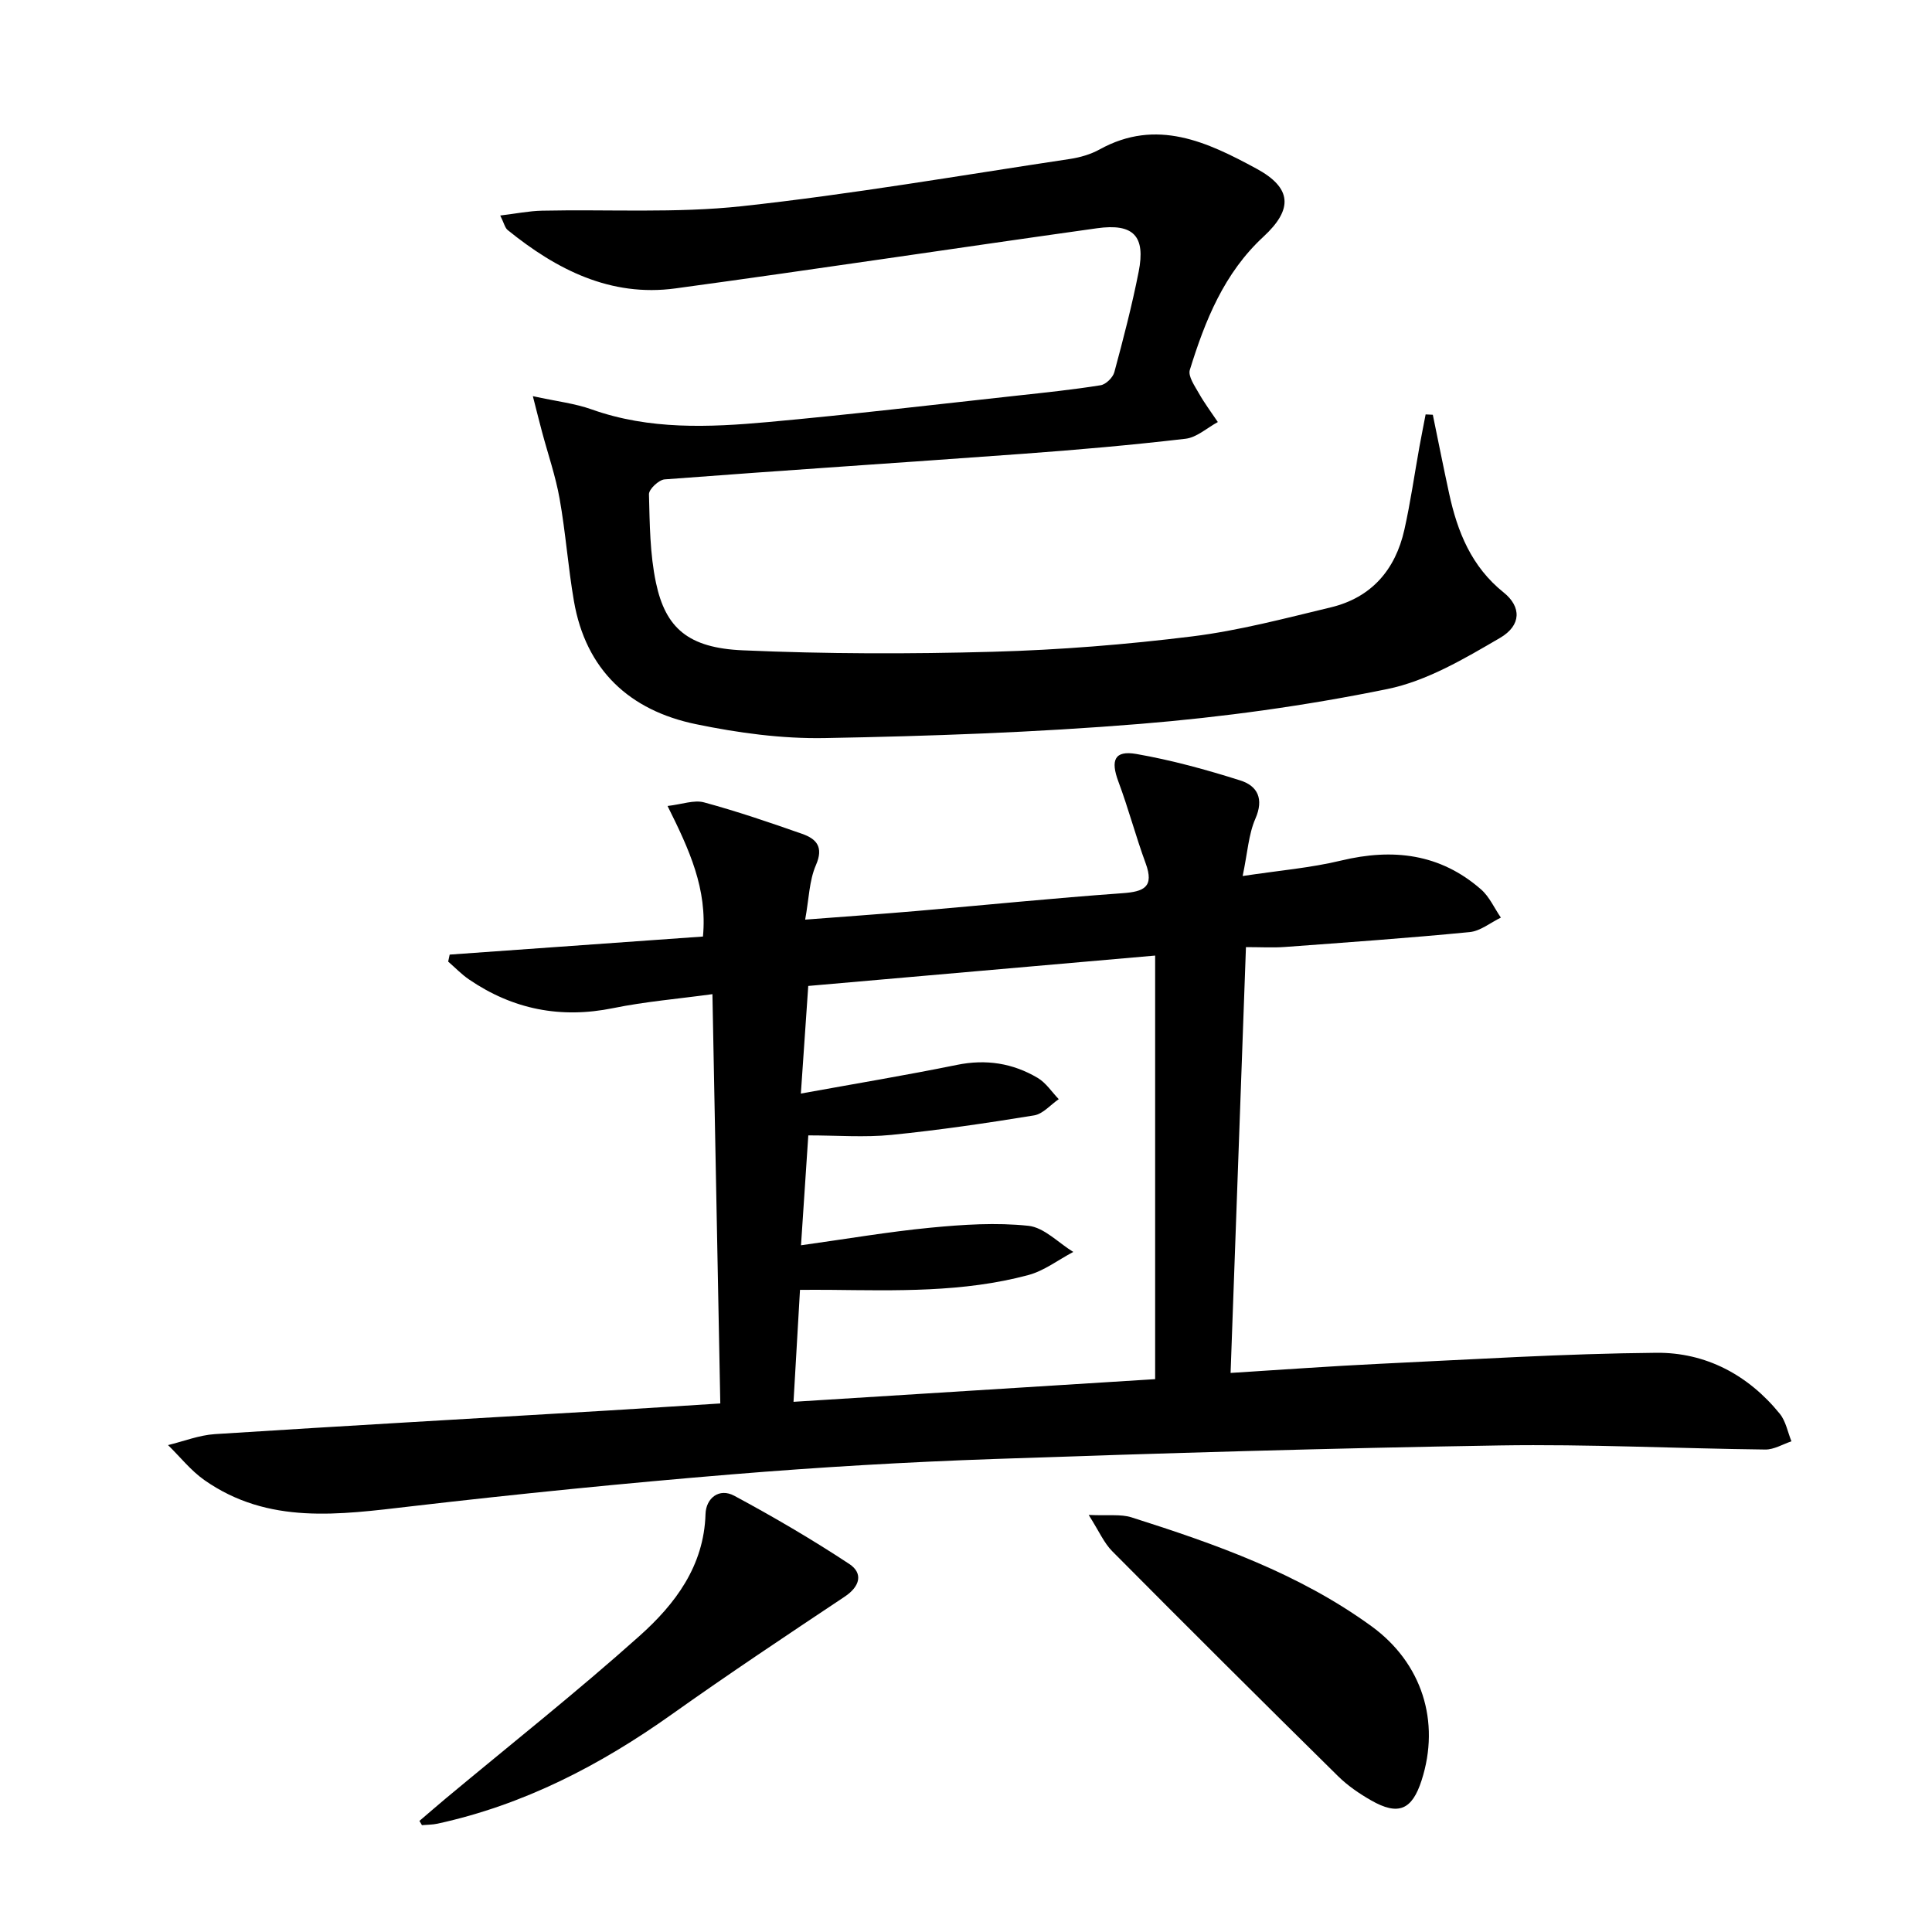
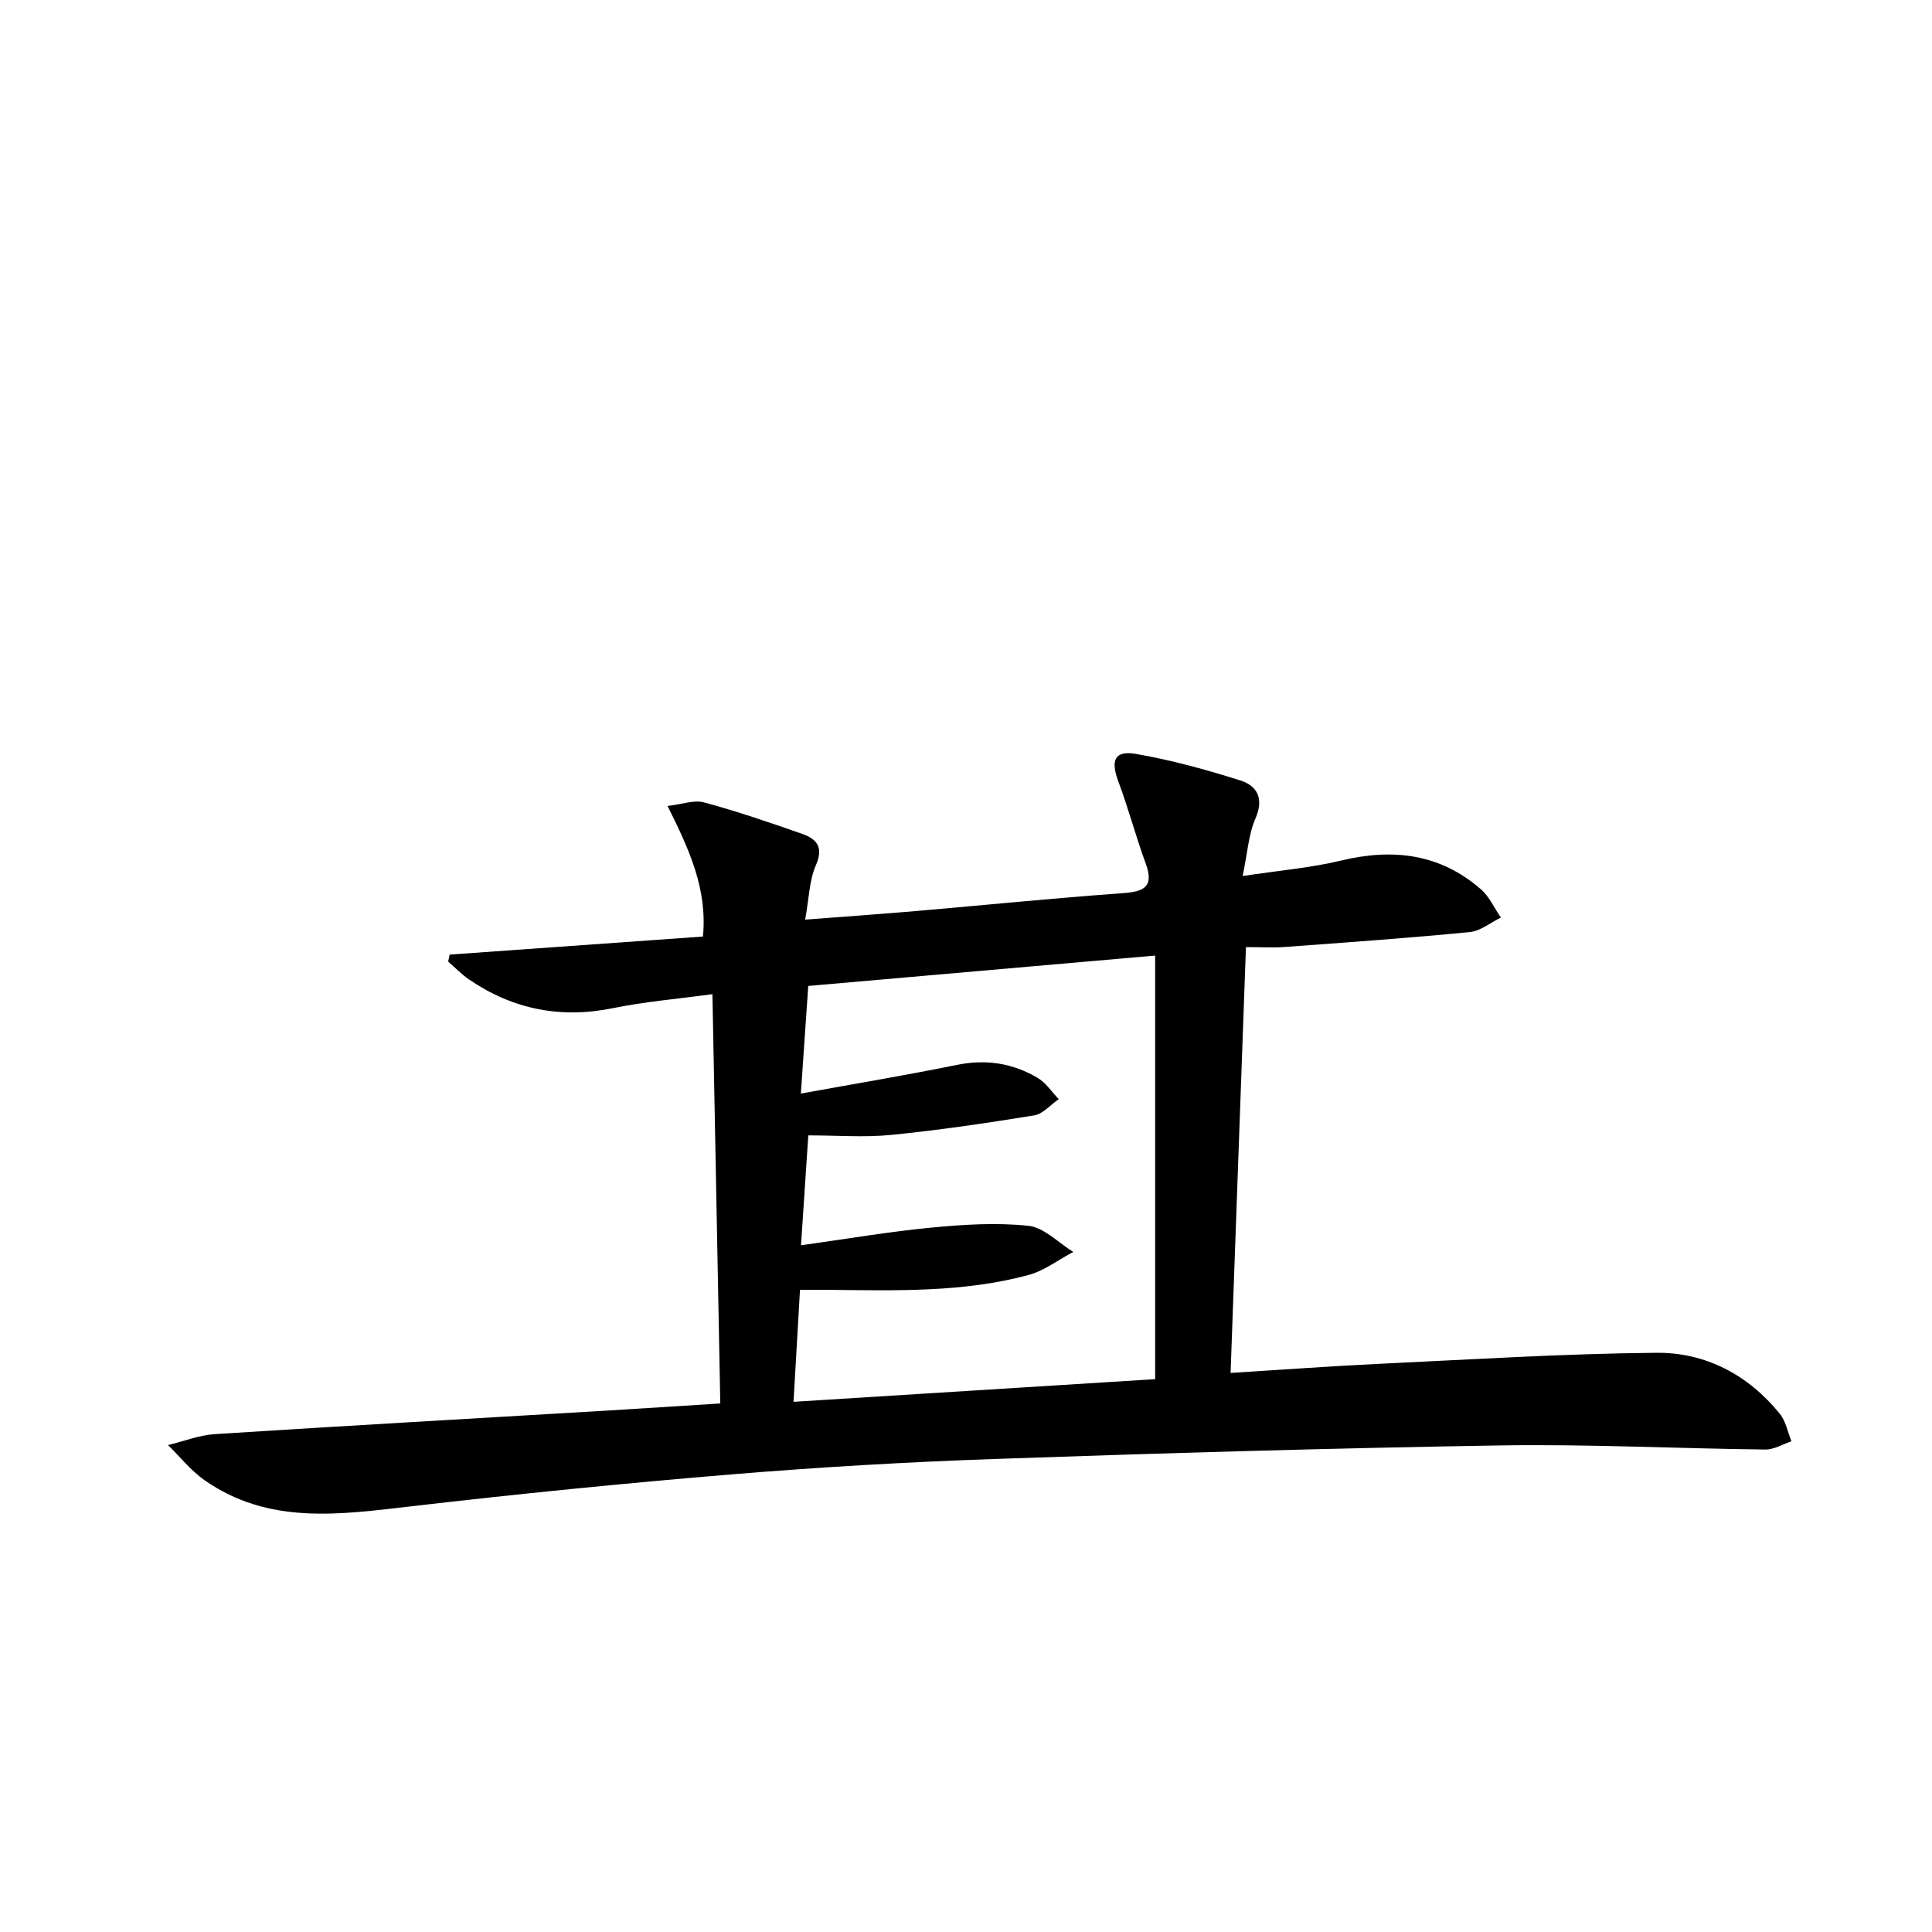
<svg xmlns="http://www.w3.org/2000/svg" enable-background="new 0 0 400 400" viewBox="0 0 400 400">
  <path d="m149.13 290.57c-.55-28.35-1.08-56.23-1.63-84.74-7.17.98-13.93 1.54-20.54 2.89-10.88 2.22-20.76.27-29.85-5.93-1.56-1.06-2.88-2.46-4.32-3.7.1-.48.21-.97.31-1.45 17.37-1.24 34.75-2.48 52.44-3.74.93-9.86-2.81-17.96-7.33-27.03 3.02-.35 5.49-1.3 7.54-.75 6.86 1.86 13.61 4.16 20.32 6.52 2.94 1.03 4.51 2.69 2.86 6.47-1.4 3.21-1.44 7-2.23 11.29 8.22-.63 15.6-1.15 22.98-1.78 14.23-1.23 28.45-2.67 42.7-3.69 4.47-.32 6.63-1.26 4.81-6.21-2.05-5.57-3.56-11.34-5.64-16.9-1.65-4.42-.82-6.5 3.7-5.72 7.29 1.27 14.5 3.25 21.56 5.49 3.54 1.12 4.91 3.79 3.1 7.92-1.41 3.23-1.61 6.99-2.63 11.86 7.52-1.14 14.07-1.68 20.38-3.2 10.73-2.58 20.49-1.44 28.96 5.96 1.75 1.52 2.76 3.88 4.12 5.85-2.15 1.04-4.24 2.79-6.47 3-12.73 1.24-25.5 2.14-38.26 3.08-2.46.18-4.94.03-8.05.03-1.06 29.47-2.11 58.44-3.18 88.16 10.75-.67 20.81-1.41 30.88-1.89 19.09-.9 38.19-2.11 57.29-2.28 10.18-.09 19 4.56 25.54 12.63 1.25 1.54 1.63 3.78 2.41 5.7-1.8.6-3.61 1.72-5.41 1.7-18.3-.21-36.61-1.14-54.9-.85-34.93.56-69.86 1.6-104.77 2.81-18.11.63-36.22 1.69-54.28 3.18-22.18 1.83-44.34 4.05-66.44 6.62-14.82 1.72-29.52 3.87-42.78-5.43-2.82-1.98-5.03-4.81-7.53-7.25 3.23-.78 6.43-2.06 9.7-2.27 27.04-1.73 54.1-3.26 81.15-4.87 7.62-.46 15.21-.96 23.49-1.48zm16.68-64.16c11.41-2.07 21.88-3.81 32.28-5.93 6.04-1.24 11.6-.37 16.77 2.7 1.71 1.02 2.91 2.9 4.34 4.39-1.69 1.16-3.27 3.06-5.1 3.36-9.81 1.6-19.67 3.05-29.56 4.04-5.56.55-11.22.1-17.19.1-.53 7.91-1.01 15.12-1.51 22.75 9.44-1.31 18.1-2.8 26.82-3.64 6.72-.65 13.59-1.1 20.26-.39 3.25.34 6.2 3.52 9.29 5.41-3.1 1.63-6.02 3.91-9.32 4.79-13.49 3.62-27.35 3.2-41.15 3.06-1.92-.02-3.85 0-6.11 0-.47 8.12-.91 15.62-1.34 23.18 25.4-1.59 50.07-3.14 74.87-4.69 0-29.15 0-58.17 0-87.7-24.23 2.12-47.98 4.2-71.82 6.29-.54 7.65-1.01 14.56-1.53 22.28z" />
-   <path d="m296.65 85.87c1.12 5.44 2.2 10.89 3.38 16.32 1.72 7.93 4.62 15.14 11.29 20.48 3.67 2.94 3.71 6.8-.77 9.41-7.37 4.3-15.14 8.91-23.32 10.58-16.87 3.45-34.05 5.82-51.22 7.22-21.69 1.77-43.5 2.53-65.27 2.93-8.88.16-17.94-1.07-26.67-2.88-13.74-2.85-22.79-11.22-25.25-25.51-1.21-7.02-1.71-14.16-2.96-21.17-.83-4.69-2.42-9.25-3.65-13.88-.53-1.97-1.02-3.95-1.89-7.35 4.93 1.08 8.7 1.5 12.17 2.74 11.97 4.26 24.28 3.73 36.54 2.62 17.2-1.56 34.36-3.6 51.54-5.47 5.78-.63 11.57-1.23 17.3-2.15 1.09-.17 2.54-1.59 2.84-2.7 1.86-6.89 3.66-13.81 5.04-20.81 1.46-7.38-1.07-10.05-8.64-8.99-29.1 4.08-58.15 8.49-87.26 12.45-13.45 1.83-24.63-3.89-34.75-12.09-.56-.46-.73-1.39-1.53-3 3.25-.39 5.94-.94 8.64-1 13.8-.3 27.72.55 41.39-.93 22.73-2.47 45.3-6.38 67.93-9.78 2.1-.32 4.28-.95 6.13-1.97 11.81-6.54 22.32-1.52 32.45 3.96 7.39 4 7.64 8.4 1.48 14.1-8.17 7.55-12.09 17.37-15.25 27.59-.4 1.3 1.01 3.31 1.87 4.83 1.17 2.07 2.6 3.98 3.93 5.96-2.22 1.2-4.36 3.19-6.69 3.46-11.21 1.31-22.47 2.3-33.74 3.12-24.7 1.81-49.41 3.41-74.1 5.29-1.21.09-3.28 2.04-3.25 3.08.16 6.12.19 12.36 1.45 18.32 1.99 9.41 6.71 13.5 17.95 13.99 17.25.76 34.57.78 51.84.3 13.77-.38 27.56-1.49 41.23-3.18 9.67-1.2 19.19-3.73 28.69-6.01 8.42-2.02 13.38-7.78 15.24-16.08 1.27-5.66 2.08-11.42 3.11-17.13.41-2.25.86-4.49 1.29-6.74.49.03.99.05 1.49.07z" />
-   <path d="m225.4 313.65c4.07.19 6.64-.2 8.86.5 17.45 5.54 34.7 11.64 49.7 22.55 10.45 7.6 14.29 19.71 10.37 31.89-1.98 6.16-4.83 7.38-10.47 4.15-2.44-1.39-4.84-3.04-6.83-5-15.66-15.44-31.25-30.96-46.74-46.56-1.72-1.72-2.74-4.15-4.89-7.53z" />
-   <path d="m86.84 377c1.82-1.55 3.63-3.13 5.46-4.66 13.41-11.18 27.12-22.02 40.12-33.65 7.34-6.56 13.33-14.43 13.65-25.22.1-3.3 2.82-5.47 5.95-3.79 8.12 4.37 16.11 9.04 23.81 14.12 2.91 1.92 2.25 4.64-.93 6.76-12.03 8.02-24.07 16.03-35.86 24.41-14.8 10.52-30.61 18.71-48.45 22.6-1.05.23-2.15.21-3.23.31-.17-.29-.34-.59-.52-.88z" />
</svg>